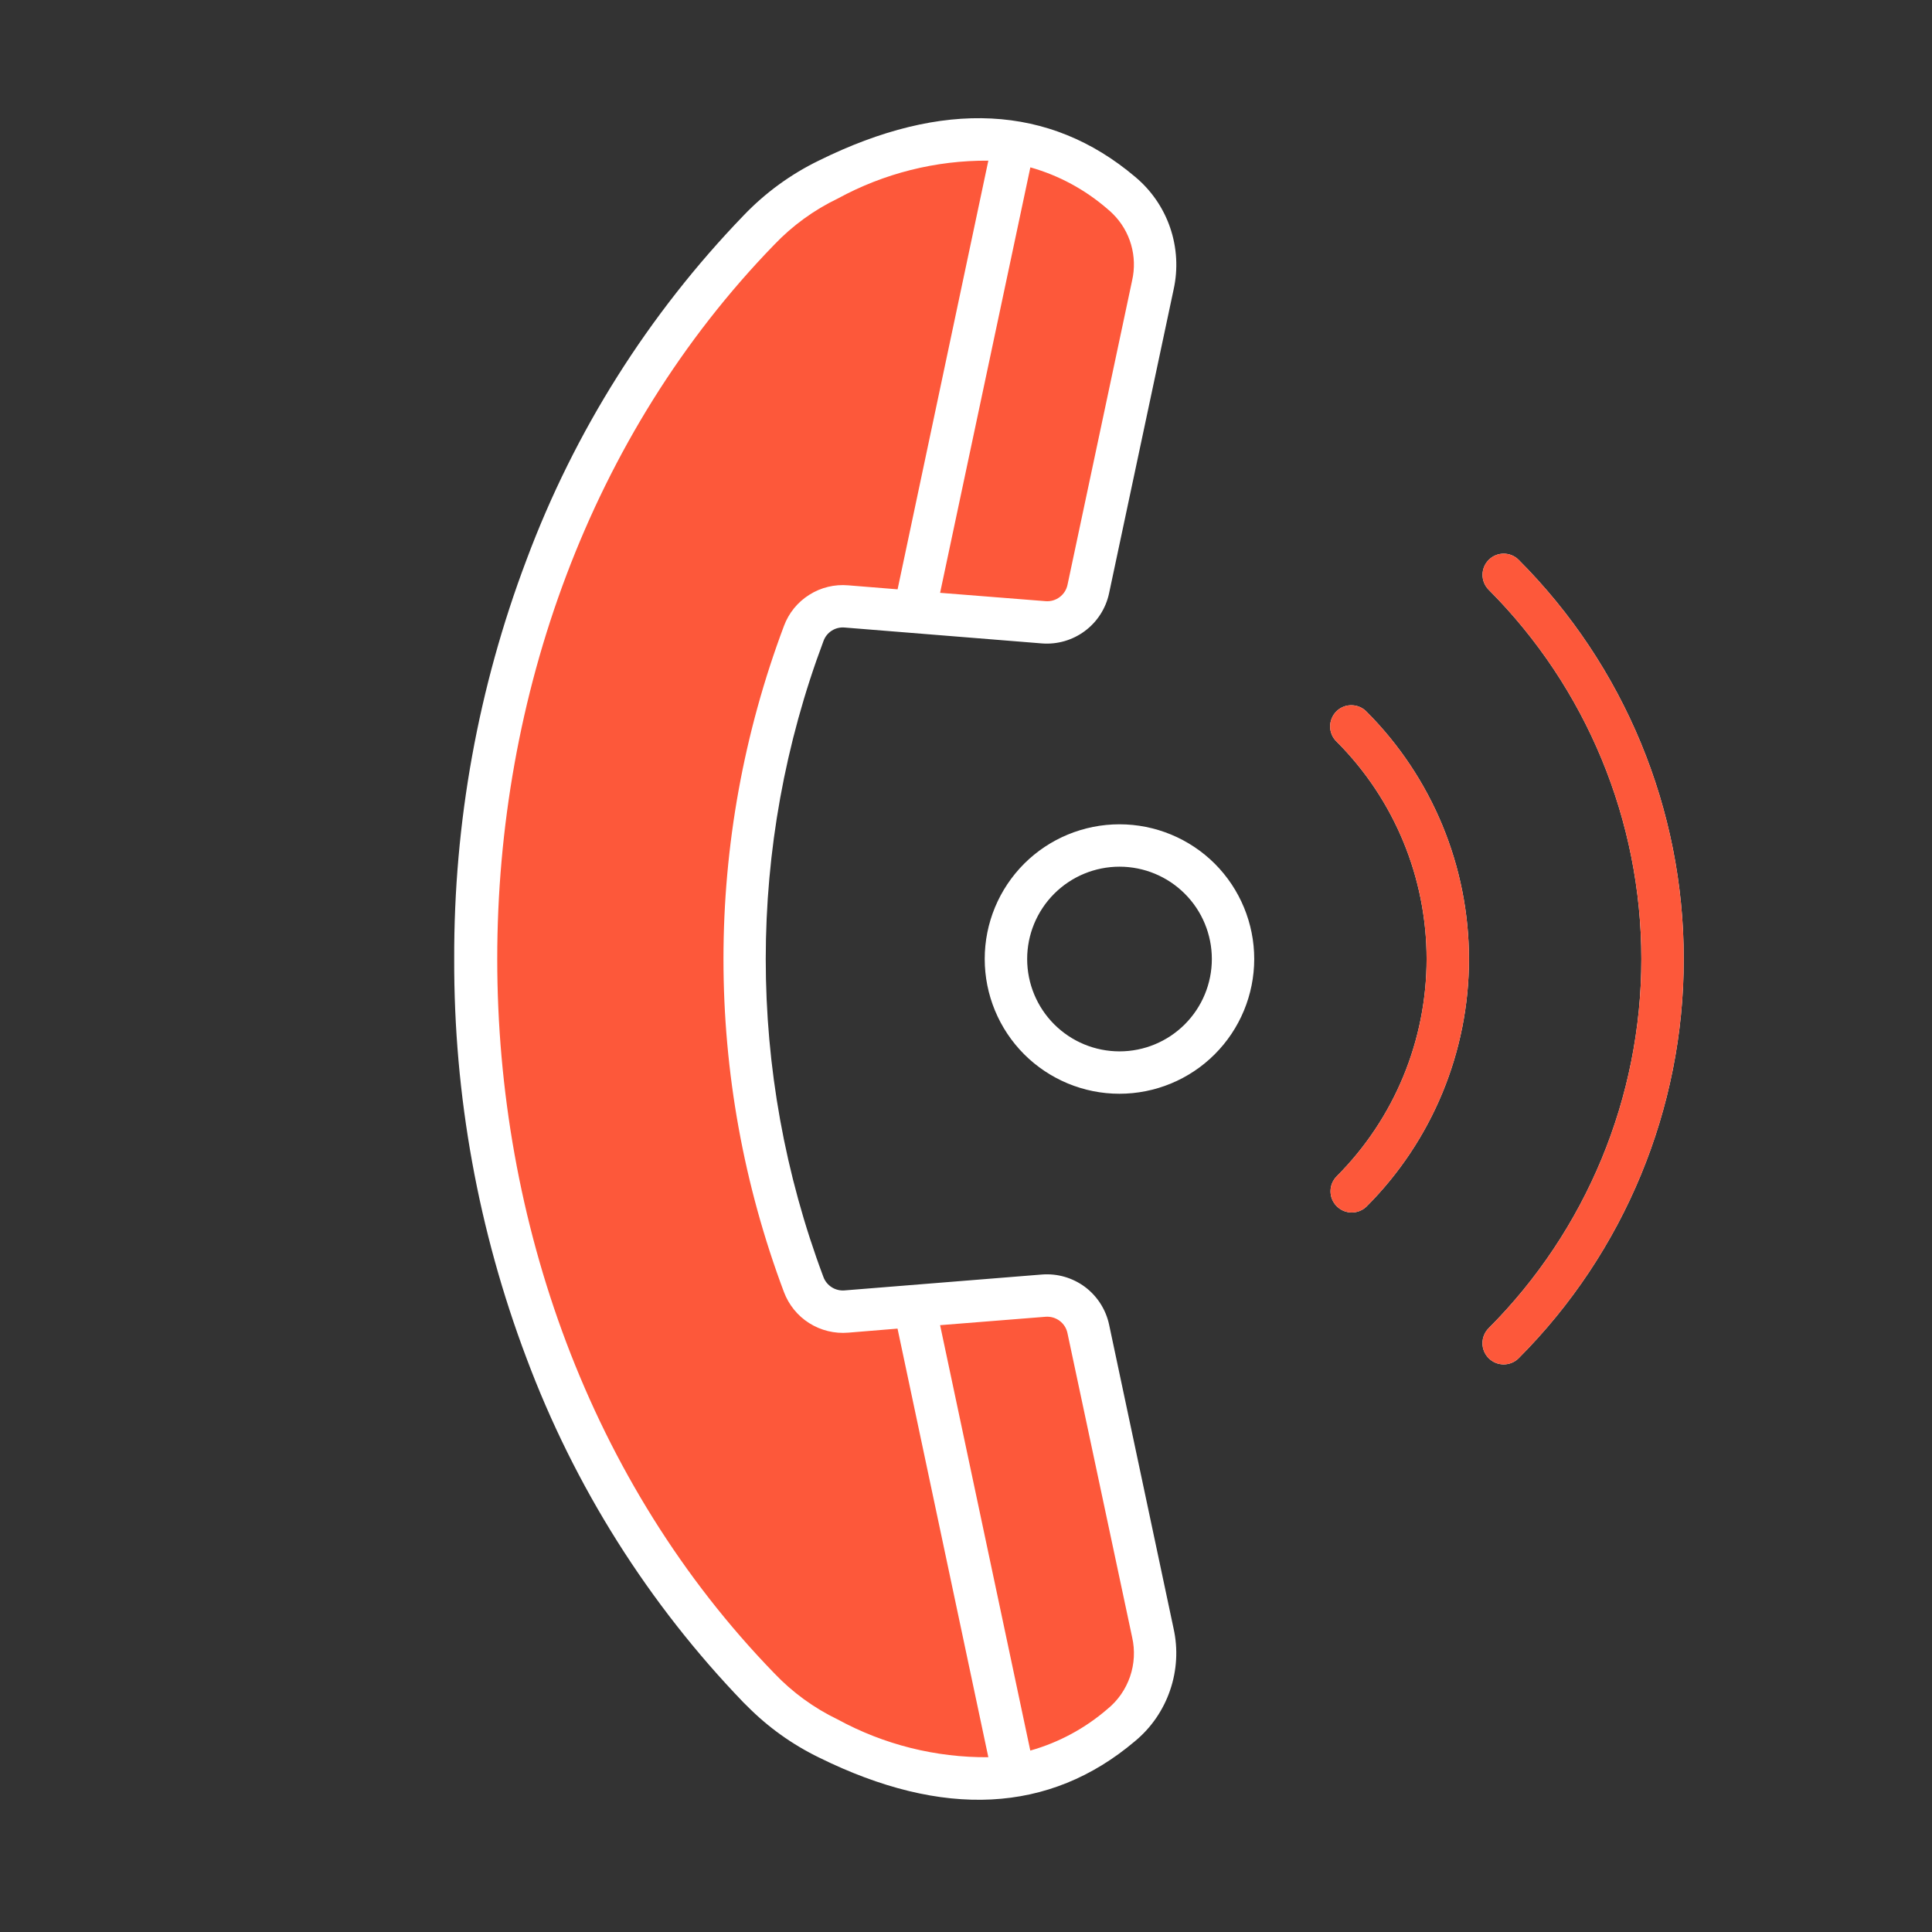
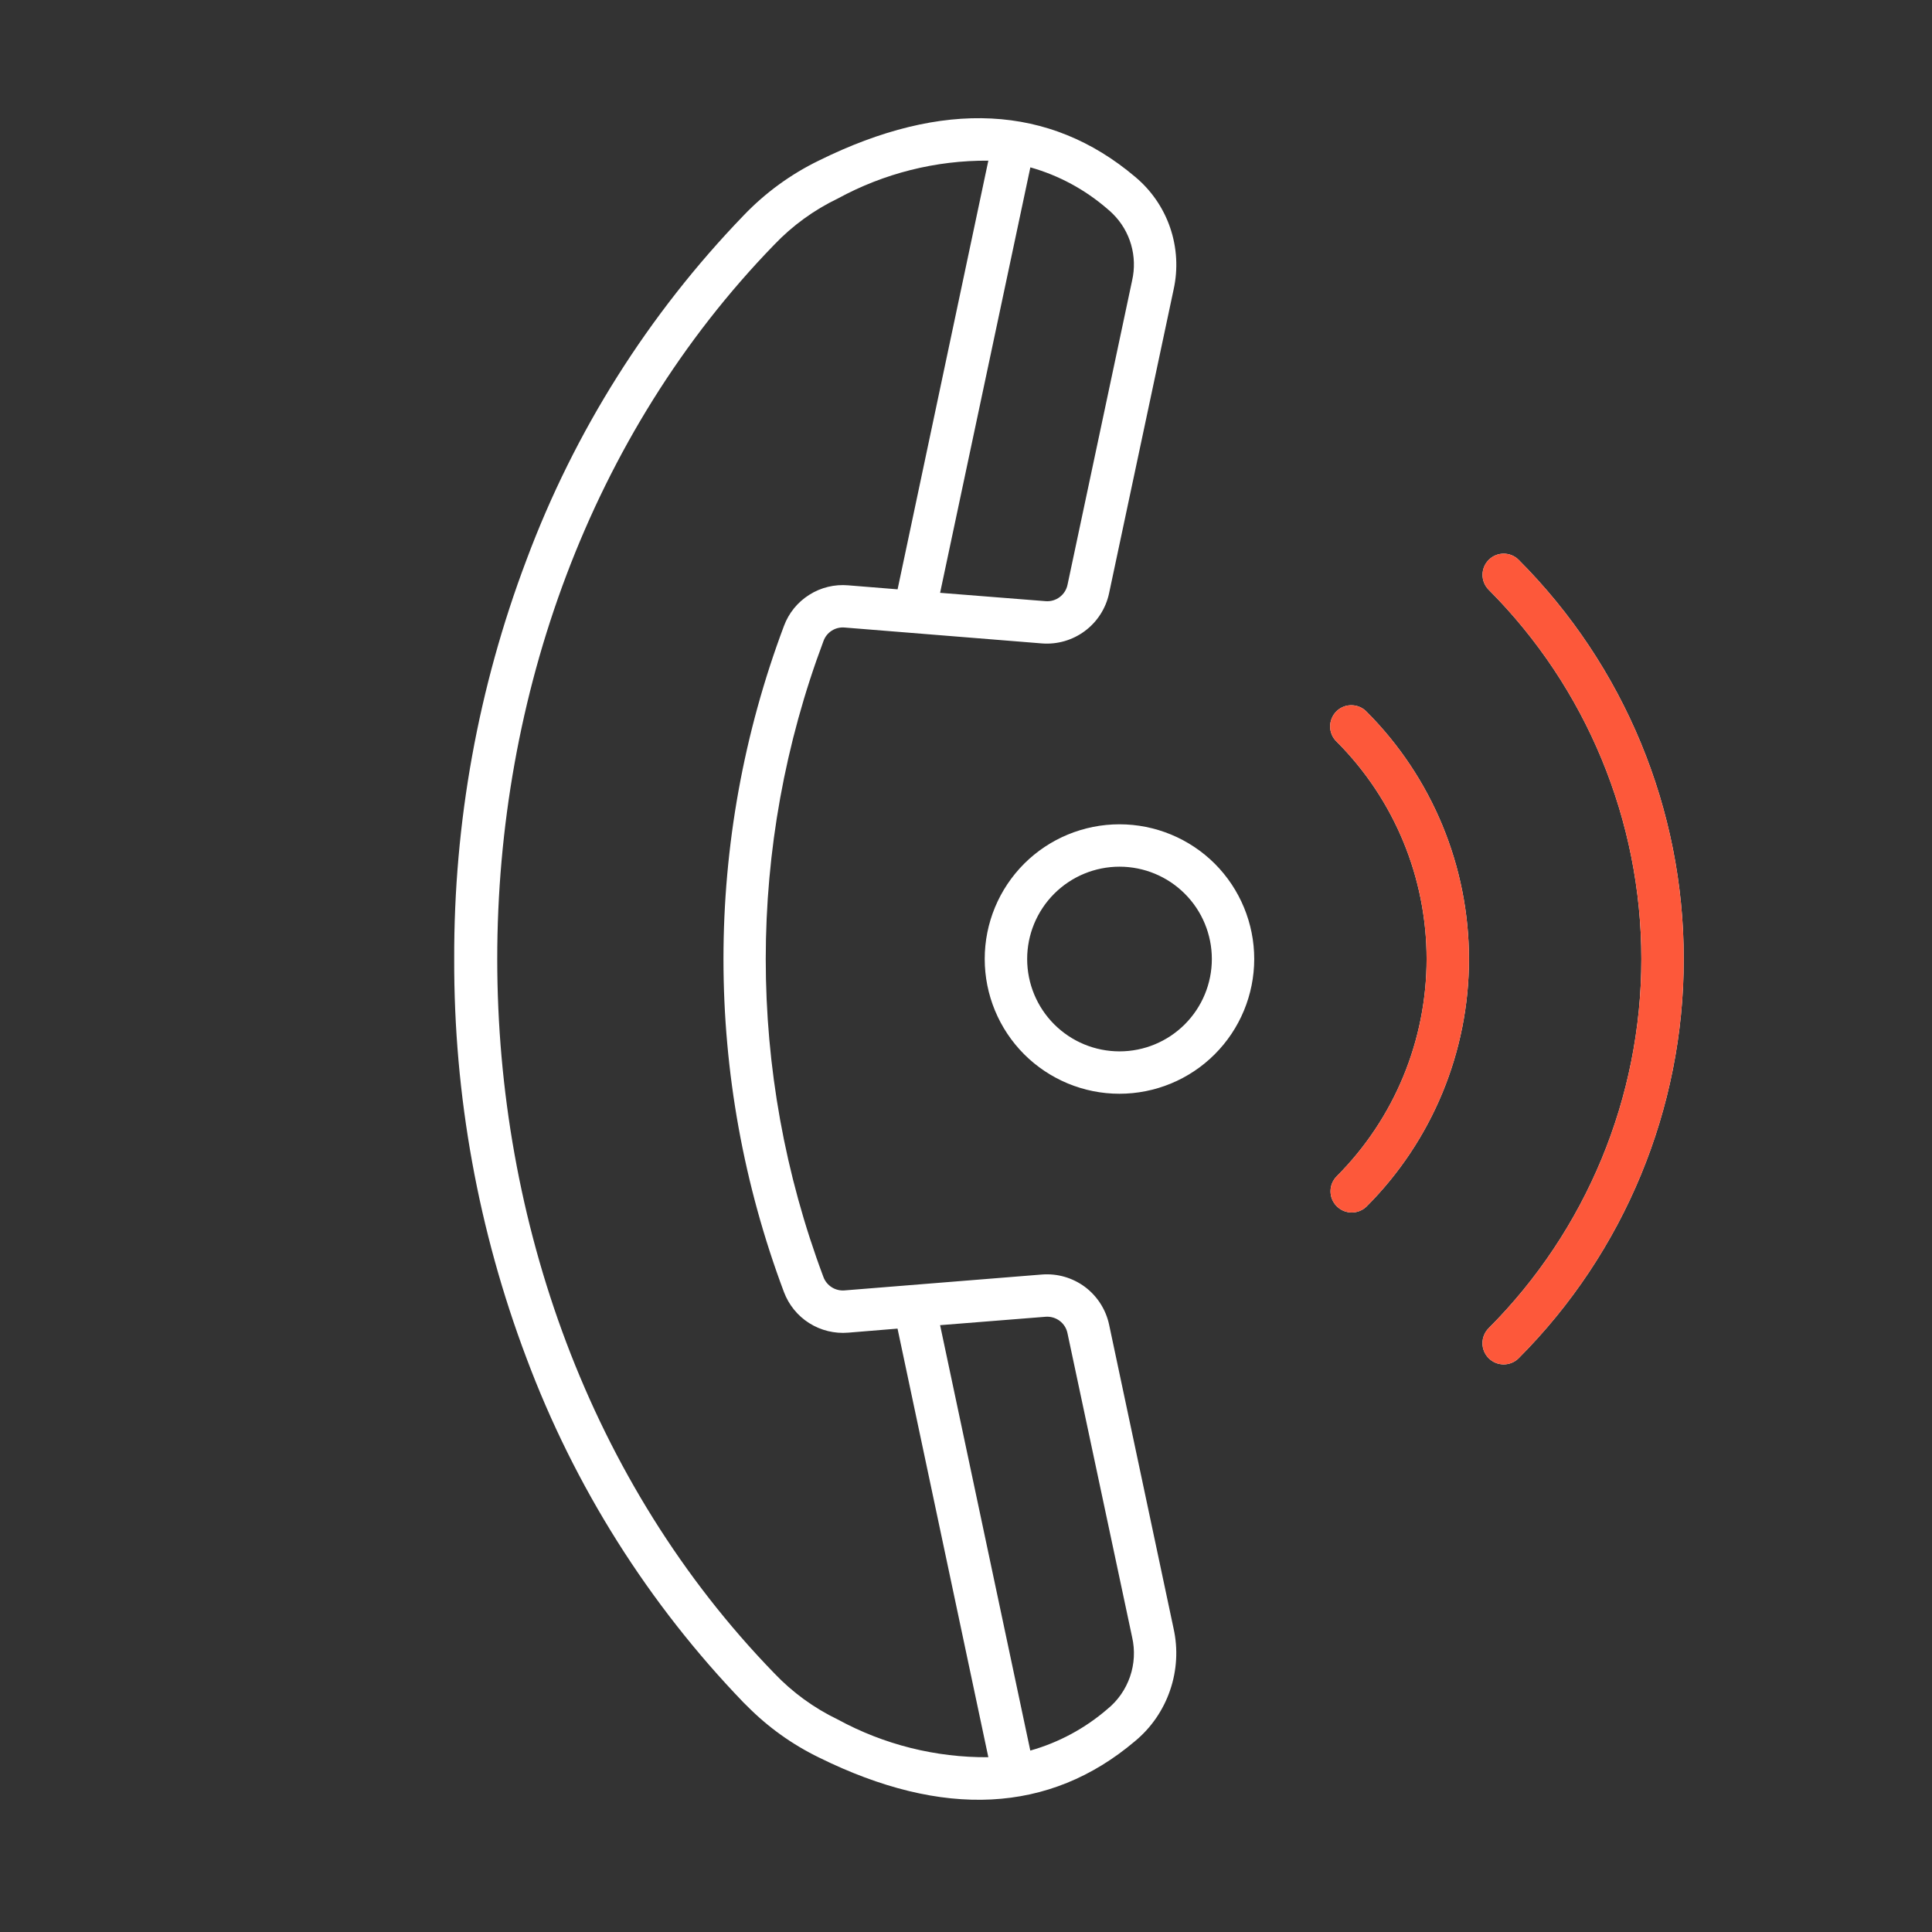
<svg xmlns="http://www.w3.org/2000/svg" width="32" height="32" viewBox="0 0 32 32" fill="none">
  <rect x="0" y="0" width="32" height="32" fill="#333333" stroke="none" />
-   <path d="M18.5 25.5L18.5 24.5C18.483 23.834 18.472 22.088 18 21.655C17.528 21.221 17.165 21.461 16.5 21.5L13.605 21.655C13.328 21.669 13.2 19.677 13 19.5C12.799 19.323 12.52 17.276 12.5 17C12.39 15.054 12.401 14.963 12.5 13C12.518 12.72 13.3 10.21 13.5 10C13.699 9.79 16.223 10.531 16.5 10.5L17.5 10.5C18.169 10.445 17.528 9.514 18 9C18.472 8.486 18.502 7.672 18.5 7L19.143 4.293C19.141 3.622 18.975 3.436 18.5 3C18.025 2.564 17.669 2.445 17 2.5L14.5 2.5C13.087 2.624 12.567 3.986 11.5 5C10.433 6.014 8.211 11.082 8 12.5C7.196 18.093 8 18 9.5 23.5C9.719 24.884 10.927 26.162 12 27C13.072 27.838 12.976 29.073 14.389 28.964L17 29.5C17.669 29.445 18.484 28.36 18.956 27.846C19.428 27.332 18.502 26.172 18.5 25.5Z" fill="#FD583A" />
  <path fill-rule="evenodd" clip-rule="evenodd" d="M19.624 14.803C19.911 15.089 20.072 15.479 20.072 15.884C20.072 16.29 19.911 16.679 19.624 16.966C19.337 17.253 18.948 17.414 18.543 17.414C18.137 17.414 17.748 17.253 17.461 16.966C17.174 16.679 17.013 16.29 17.013 15.884C17.013 15.479 17.174 15.09 17.461 14.803C17.748 14.516 18.137 14.355 18.543 14.355C18.948 14.355 19.337 14.516 19.624 14.803ZM16.964 14.305C16.545 14.724 16.31 15.291 16.31 15.883C16.31 16.475 16.545 17.043 16.963 17.462C17.382 17.88 17.949 18.116 18.541 18.116C19.133 18.116 19.701 17.881 20.119 17.463C20.538 17.044 20.773 16.477 20.774 15.885C20.774 15.293 20.539 14.725 20.121 14.306C19.702 13.888 19.134 13.653 18.542 13.653C17.951 13.653 17.383 13.887 16.964 14.305ZM22.141 12.286C23.094 13.241 23.629 14.535 23.629 15.884C23.629 17.233 23.094 18.527 22.141 19.482C22.003 19.62 22.003 19.842 22.141 19.98C22.278 20.117 22.501 20.117 22.638 19.98C23.722 18.893 24.331 17.42 24.331 15.885C24.33 14.349 23.721 12.877 22.637 11.79C22.572 11.721 22.481 11.682 22.387 11.681C22.292 11.679 22.201 11.716 22.134 11.783C22.067 11.851 22.03 11.942 22.031 12.036C22.032 12.131 22.072 12.221 22.141 12.286ZM25.154 22.496C26.905 20.741 27.889 18.363 27.888 15.884C27.889 13.405 26.905 11.027 25.154 9.273C25.017 9.136 24.795 9.136 24.658 9.273C24.521 9.41 24.521 9.632 24.658 9.769C26.277 11.392 27.186 13.591 27.186 15.884C27.186 18.177 26.276 20.376 24.657 21.999C24.52 22.136 24.52 22.359 24.657 22.496C24.794 22.633 25.017 22.633 25.154 22.496ZM18.345 28.305C17.974 28.626 17.537 28.862 17.065 28.995L15.571 21.949L17.315 21.81C17.489 21.795 17.647 21.912 17.681 22.083L18.752 27.119C18.801 27.335 18.789 27.56 18.717 27.77C18.645 27.979 18.517 28.165 18.345 28.305ZM13.876 28.48C14.641 28.897 15.499 29.112 16.37 29.105L14.866 22.006L14.05 22.073C13.823 22.092 13.596 22.037 13.403 21.915C13.211 21.794 13.064 21.612 12.984 21.399C11.649 17.843 11.649 13.923 12.985 10.367C13.064 10.154 13.211 9.973 13.404 9.852C13.596 9.73 13.823 9.675 14.05 9.695L14.867 9.761L16.37 2.661C15.499 2.655 14.641 2.871 13.877 3.288C13.481 3.478 13.124 3.738 12.822 4.055C6.707 10.356 6.707 21.411 12.823 27.713C13.124 28.03 13.481 28.29 13.876 28.48ZM18.345 3.463C18.374 3.487 18.402 3.512 18.429 3.539C18.722 3.827 18.843 4.247 18.751 4.648L17.682 9.683C17.648 9.854 17.489 9.973 17.315 9.957L15.571 9.819L17.066 2.772C17.538 2.905 17.974 3.141 18.345 3.463ZM19.438 26.973L18.37 21.939C18.316 21.689 18.174 21.468 17.97 21.315C17.765 21.163 17.512 21.09 17.258 21.11L13.991 21.373C13.837 21.387 13.692 21.296 13.638 21.15C12.364 17.754 12.365 14.011 13.64 10.616C13.693 10.47 13.838 10.379 13.993 10.394L17.257 10.657C17.511 10.677 17.764 10.604 17.968 10.452C18.173 10.3 18.315 10.079 18.369 9.83L19.439 4.794C19.514 4.454 19.494 4.1 19.381 3.77C19.268 3.44 19.066 3.148 18.798 2.926C17.384 1.732 15.623 1.641 13.564 2.659C13.098 2.885 12.677 3.192 12.319 3.566C10.74 5.202 9.515 7.144 8.72 9.274C7.921 11.386 7.516 13.626 7.523 15.884C7.516 18.142 7.922 20.382 8.72 22.494C9.516 24.623 10.741 26.566 12.318 28.202L12.374 28.257C12.72 28.607 13.123 28.895 13.565 29.11C15.622 30.126 17.384 30.036 18.797 28.841C19.066 28.619 19.267 28.327 19.38 27.997C19.493 27.668 19.514 27.313 19.438 26.973Z" fill="white" />
  <path fill-rule="evenodd" clip-rule="evenodd" d="M22.141 12.286C23.094 13.241 23.629 14.535 23.629 15.884C23.629 17.233 23.094 18.527 22.141 19.482C22.003 19.62 22.003 19.842 22.141 19.98C22.278 20.117 22.501 20.117 22.638 19.98C23.722 18.893 24.331 17.42 24.331 15.885C24.33 14.35 23.721 12.877 22.637 11.79C22.572 11.722 22.481 11.682 22.387 11.681C22.292 11.679 22.201 11.716 22.134 11.783C22.067 11.851 22.03 11.942 22.031 12.036C22.032 12.131 22.072 12.221 22.141 12.286ZM25.154 22.496C26.905 20.741 27.889 18.363 27.888 15.884C27.889 13.405 26.905 11.028 25.154 9.273C25.017 9.136 24.795 9.136 24.658 9.273C24.521 9.41 24.521 9.632 24.658 9.769C26.277 11.392 27.186 13.591 27.186 15.884C27.186 18.177 26.276 20.376 24.657 21.999C24.52 22.136 24.52 22.359 24.657 22.496C24.794 22.633 25.017 22.633 25.154 22.496Z" fill="#FD583A" />
</svg>